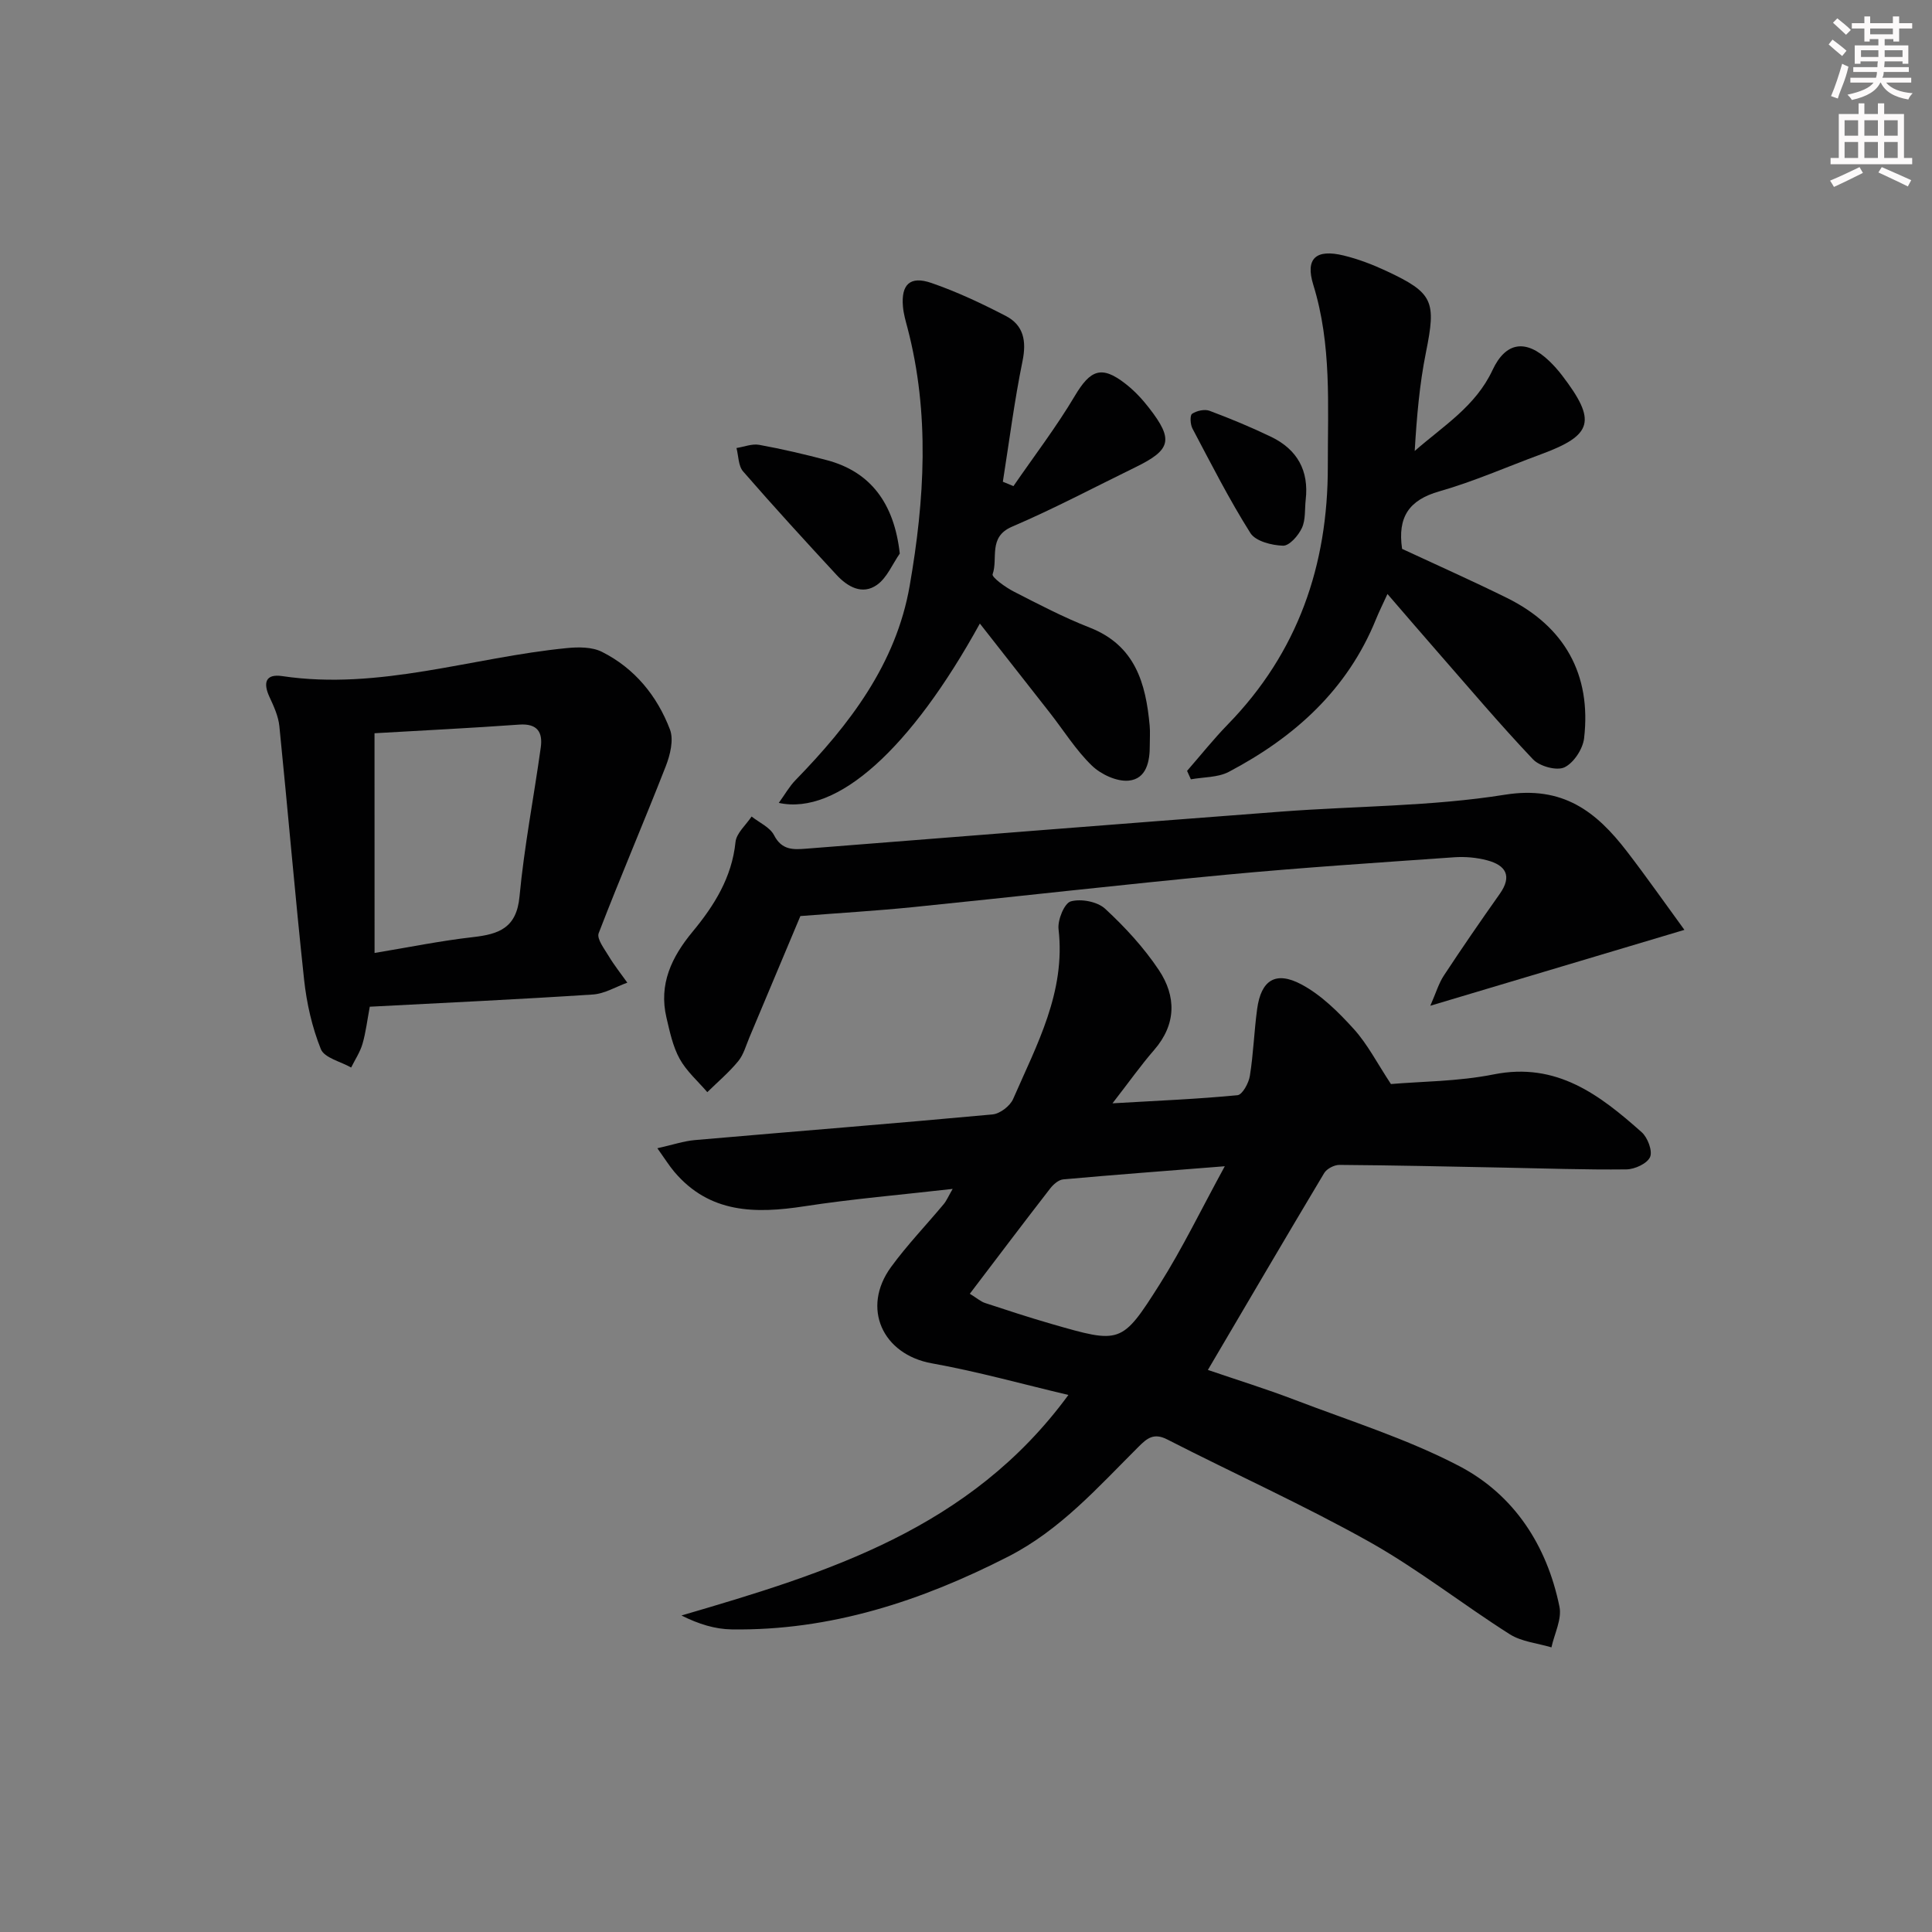
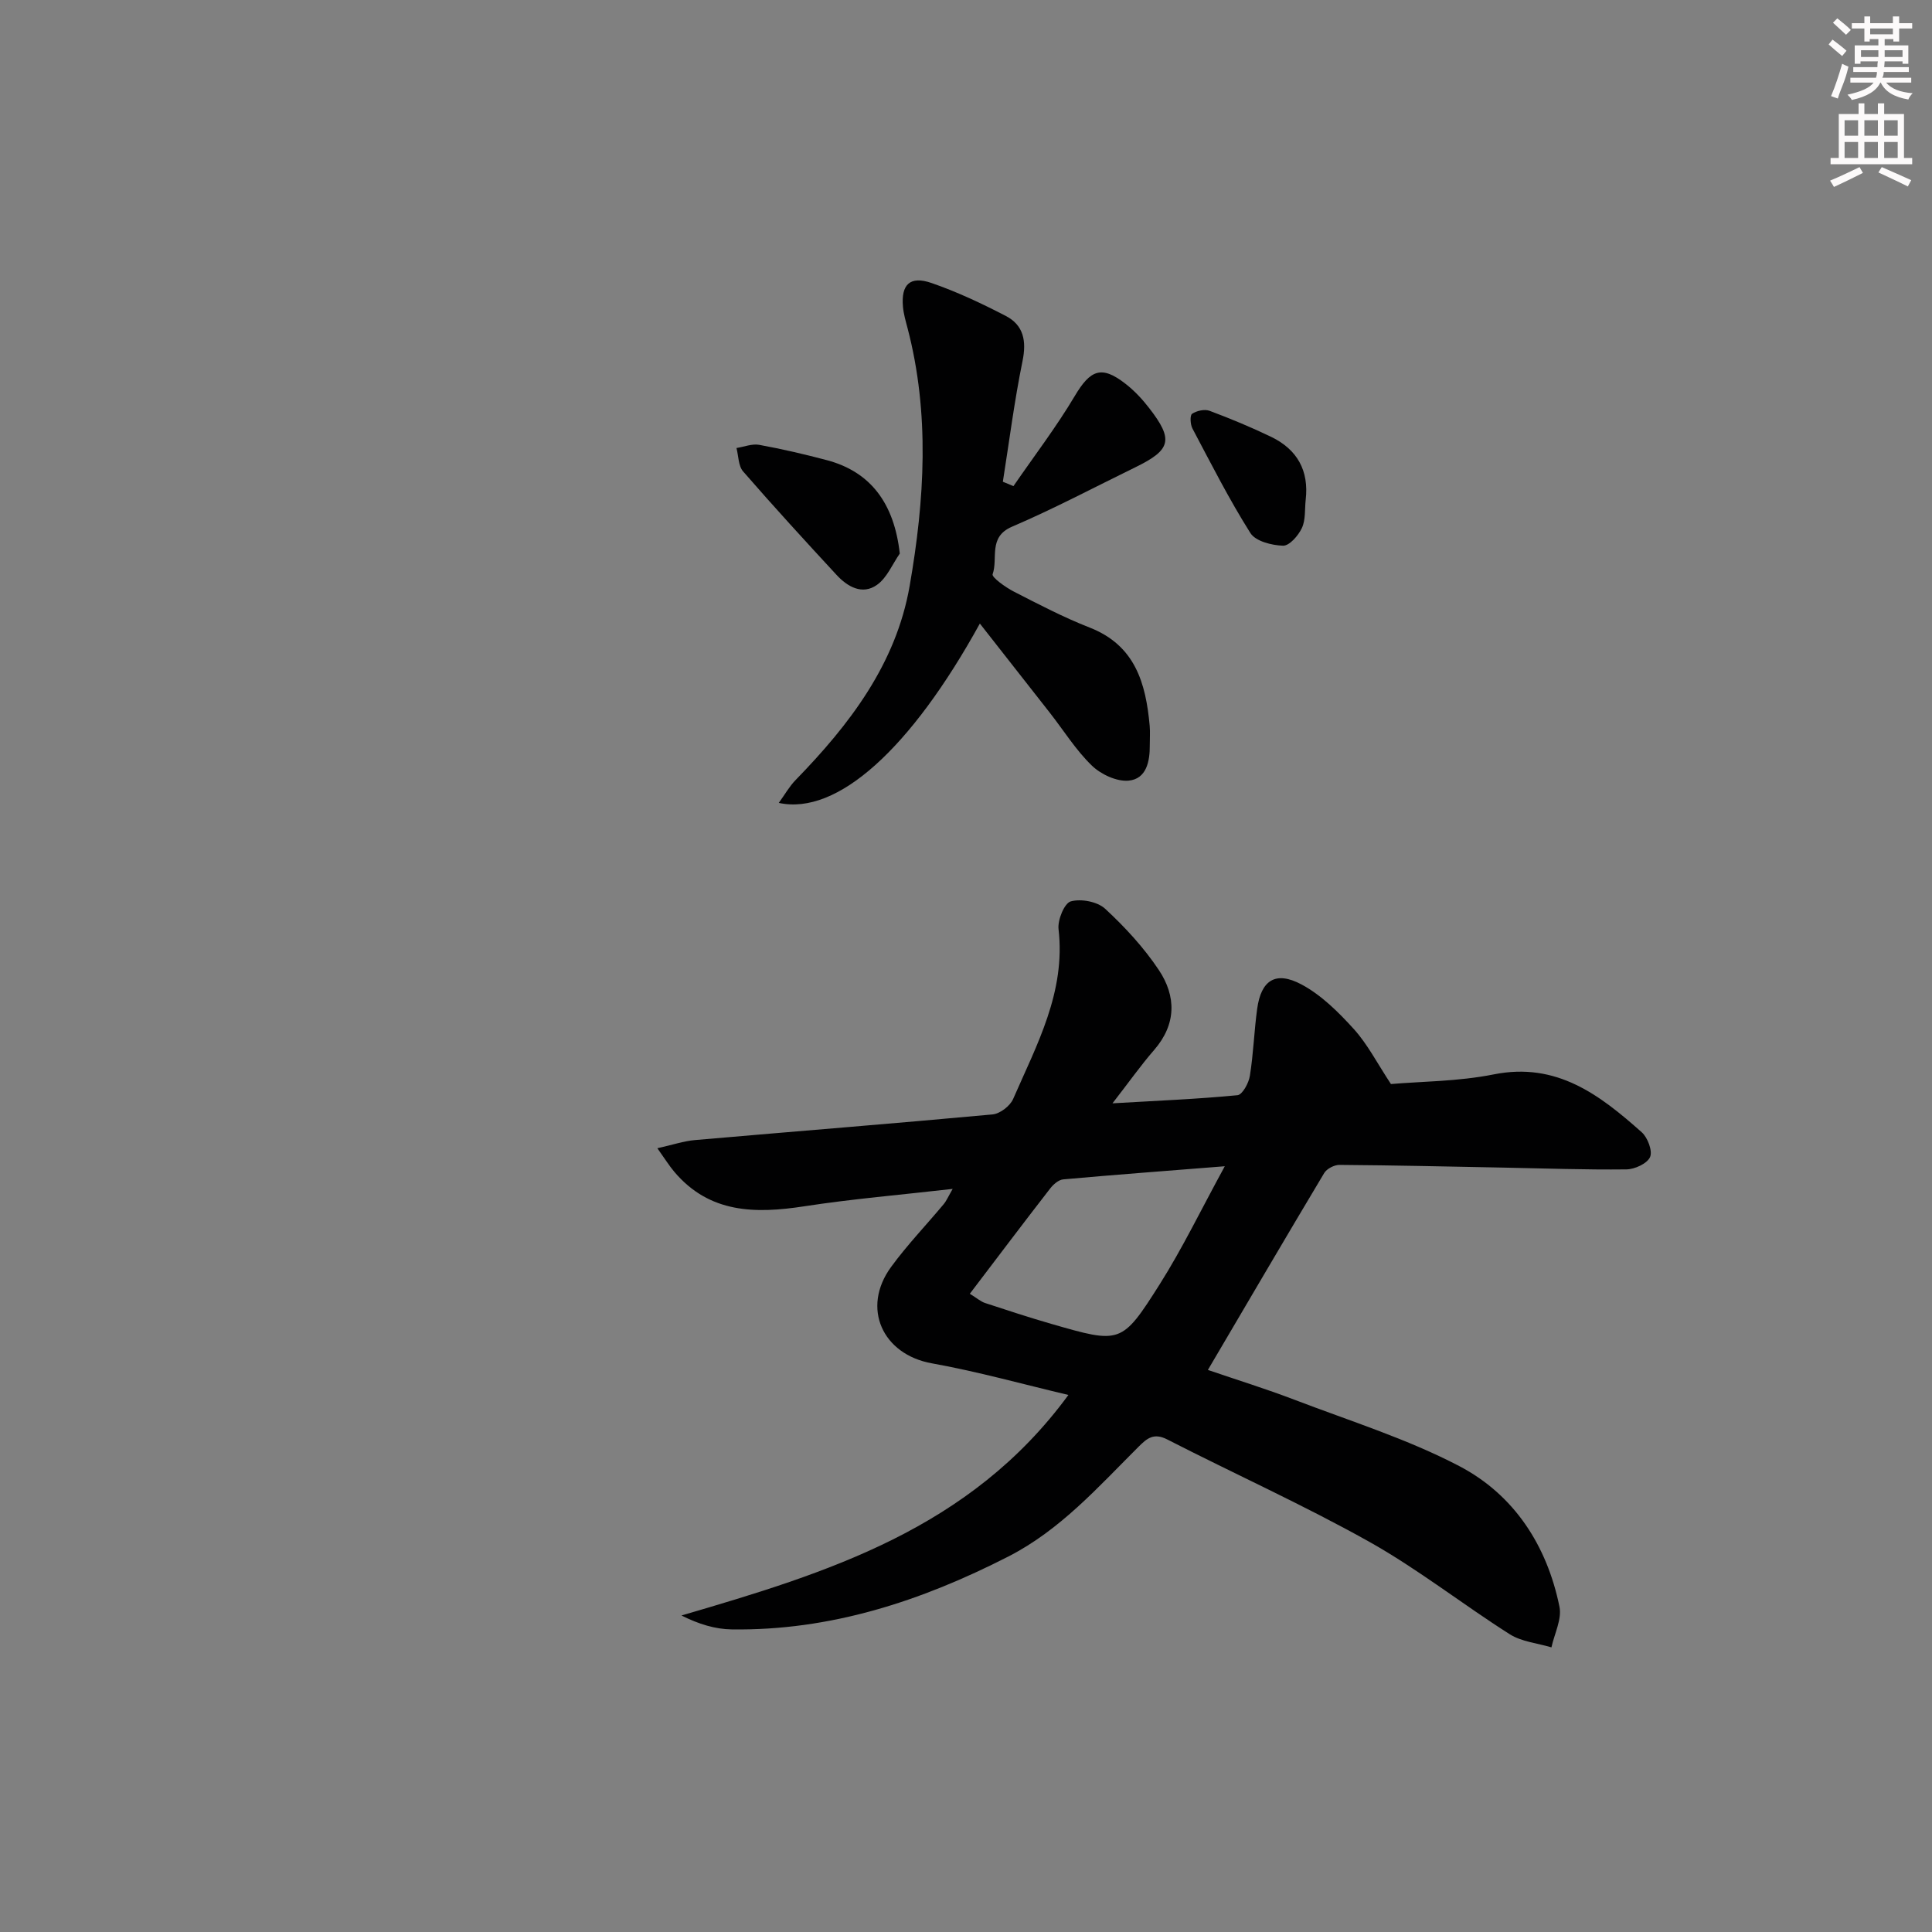
<svg xmlns="http://www.w3.org/2000/svg" enable-background="new 0 0 400 400" viewBox="0 0 400 400">
  <rect x="0" y="0" width="400" height="400" fill="#808080" stroke="none" />
  <g fill="#010102">
    <path d="m221.2 288.81c-9.38-2.21-18.75-4.84-28.28-6.55-10.2-1.83-14.64-11.45-8.43-19.95 3.33-4.56 7.27-8.66 10.89-13 .6-.72.97-1.63 1.86-3.16-10.76 1.23-20.79 2.07-30.72 3.6-10.16 1.56-19.62 1.48-26.92-7.15-1.04-1.23-1.89-2.61-3.5-4.87 3.16-.7 5.45-1.49 7.78-1.69 20.53-1.79 41.08-3.41 61.61-5.31 1.55-.14 3.64-1.75 4.27-3.2 4.89-11.22 10.91-22.14 9.4-35.16-.22-1.9 1.21-5.39 2.54-5.75 2.13-.59 5.51.05 7.11 1.53 4.12 3.81 8.02 8.04 11.12 12.69 3.61 5.42 3.65 11.22-.98 16.55-2.7 3.1-5.08 6.48-8.62 11.04 9.53-.55 17.72-.89 25.88-1.68 1.01-.1 2.33-2.51 2.56-4 .74-4.58.88-9.26 1.51-13.86.81-5.94 3.8-7.94 9.18-5.07 4.1 2.19 7.66 5.73 10.84 9.24 2.84 3.14 4.82 7.05 7.68 11.38 6.16-.54 13.88-.52 21.29-2 13.02-2.6 21.94 4.25 30.62 11.97 1.24 1.1 2.29 3.88 1.74 5.14-.59 1.35-3.17 2.54-4.9 2.56-8.48.1-16.97-.21-25.45-.37-11.32-.22-22.64-.48-33.96-.56-1.07-.01-2.62.79-3.16 1.69-8.02 13.4-15.9 26.87-24.08 40.76 5.9 2.02 11.98 3.9 17.92 6.17 11.47 4.39 23.33 8.09 34.15 13.75 11.34 5.94 18.14 16.44 20.72 29.1.53 2.59-1.05 5.6-1.66 8.42-2.9-.87-6.16-1.16-8.62-2.71-9.82-6.23-19.03-13.51-29.15-19.18-13.61-7.62-27.88-14.04-41.78-21.16-2.79-1.43-4.19-.23-5.95 1.53-8.36 8.33-16.18 17.22-27 22.74-18.02 9.2-36.78 15.36-57.24 15.06-3.4-.05-6.79-1.08-10.38-2.88 30.17-8.83 59.76-17.88 80.11-45.66zm-20.41-20.95c1.48.91 2.25 1.61 3.15 1.91 4.56 1.5 9.13 3 13.74 4.33 14.31 4.12 14.55 4.23 22.41-8.18 4.72-7.46 8.58-15.48 13.49-24.46-12.45.99-22.96 1.77-33.46 2.72-.96.09-2.04 1.04-2.69 1.88-5.49 7.07-10.88 14.23-16.64 21.8z" />
-     <path d="m165.71 189.66c-3.5 8.33-7.02 16.74-10.56 25.14-.71 1.68-1.2 3.57-2.32 4.92-1.91 2.32-4.24 4.29-6.39 6.4-1.95-2.28-4.31-4.33-5.73-6.91-1.41-2.56-2.04-5.6-2.72-8.49-1.65-6.95 1.07-12.59 5.41-17.83 4.48-5.41 8.13-11.23 8.88-18.56.19-1.85 2.17-3.52 3.33-5.28 1.6 1.27 3.8 2.22 4.65 3.87 1.59 3.09 3.91 3.01 6.65 2.79 32.81-2.59 65.62-5.19 98.43-7.68 15.41-1.17 31.02-1.06 46.22-3.49 12.02-1.93 18.93 3.48 25.28 11.74 4.01 5.21 7.79 10.61 11.9 16.24-17.76 5.3-34.52 10.31-52.61 15.71 1.18-2.68 1.74-4.64 2.81-6.26 3.75-5.7 7.62-11.32 11.56-16.89 2.64-3.73 1.25-5.94-2.6-6.96-2.18-.58-4.57-.79-6.83-.63-15.74 1.11-31.5 2.13-47.2 3.61-21.66 2.05-43.28 4.53-64.93 6.72-7.6.76-15.23 1.21-23.23 1.84z" />
-     <path d="m76.56 208.43c-.54 2.85-.82 5.33-1.51 7.69-.5 1.72-1.55 3.28-2.35 4.9-2.17-1.24-5.54-1.99-6.27-3.81-1.82-4.53-2.94-9.49-3.47-14.38-1.88-17.47-3.35-34.99-5.12-52.48-.21-2.08-1.16-4.14-2.06-6.08-1.35-2.94-.79-4.8 2.65-4.29 20.15 3 39.29-3.88 58.93-5.8 2.4-.24 5.22-.25 7.27.78 6.77 3.4 11.42 9.11 14.08 16.08.81 2.14.04 5.27-.87 7.6-4.52 11.57-9.43 22.98-13.89 34.57-.44 1.15 1.17 3.23 2.07 4.73 1.15 1.92 2.56 3.68 3.86 5.51-2.37.85-4.7 2.29-7.12 2.45-15.24 1-30.5 1.71-46.2 2.53zm.99-11.13c7.02-1.16 13.67-2.52 20.38-3.28 5.37-.61 9.02-1.88 9.63-8.41.97-10.33 2.97-20.57 4.4-30.86.44-3.16-.71-4.99-4.44-4.73-9.88.71-19.78 1.2-29.98 1.79.01 15.38.01 29.96.01 45.49z" />
-     <path d="m245.77 159.6c2.81-3.22 5.48-6.58 8.45-9.63 14.5-14.88 20.72-32.94 20.69-53.41-.02-12.6.83-25.21-3.01-37.6-1.71-5.52.62-7.44 6.29-6.06 3.04.74 6.02 1.88 8.86 3.21 9.74 4.55 10.31 6.26 8.18 16.83-1.34 6.63-1.91 13.41-2.33 20.43 5.89-5.17 12.61-9.24 16.11-16.75 2.77-5.93 6.99-6.42 11.73-1.89.96.92 1.85 1.92 2.66 2.98 7.22 9.43 6.41 12.38-4.37 16.35-7.01 2.58-13.88 5.63-21.04 7.67-6.24 1.78-8.68 5.29-7.7 11.91 7.02 3.27 14.42 6.56 21.68 10.14 11.95 5.9 17.54 15.86 16 29.07-.26 2.22-2.15 5.11-4.07 6.02-1.61.76-5.13-.21-6.5-1.65-6.86-7.23-13.3-14.87-19.87-22.37-3.28-3.75-6.52-7.53-10.27-11.87-.94 2.06-1.72 3.61-2.37 5.21-5.92 14.62-16.88 24.45-30.47 31.61-2.26 1.19-5.22 1.07-7.86 1.55-.26-.58-.53-1.16-.79-1.75z" />
+     <path d="m165.71 189.66z" />
    <path d="m209.82 100.65c4.27-6.21 8.87-12.22 12.71-18.68 3.23-5.43 5.54-6.39 10.52-2.49 1.82 1.42 3.45 3.16 4.86 4.99 5.09 6.56 4.57 8.65-2.82 12.26-8.5 4.15-16.88 8.6-25.57 12.32-5 2.14-2.84 6.56-4.01 9.84-.22.62 2.65 2.7 4.37 3.58 5.16 2.65 10.33 5.35 15.72 7.46 9.44 3.69 11.63 11.53 12.43 20.33.12 1.32.01 2.66.02 4 .03 3.38-.69 7-4.36 7.36-2.46.24-5.75-1.29-7.63-3.11-3.31-3.2-5.81-7.24-8.68-10.91-4.78-6.12-9.59-12.23-14.51-18.5-14.29 25.94-29.53 39.77-41.63 37.13 1.27-1.75 2.19-3.41 3.46-4.71 11.18-11.49 20.82-24.04 23.64-40.24 3.09-17.75 4.2-35.62-.45-53.38-.38-1.44-.81-2.9-.94-4.37-.42-4.63 1.46-6.48 5.9-4.94 5.28 1.82 10.4 4.24 15.37 6.81 3.71 1.92 4.34 5.19 3.48 9.37-1.69 8.26-2.75 16.64-4.07 24.97.74.29 1.46.6 2.19.91z" />
    <path d="m186.29 114.61c-1.54 2.21-2.65 5.02-4.72 6.48-3.04 2.16-6.1.39-8.37-2.06-6.54-7.07-13.04-14.17-19.35-21.43-1-1.15-.94-3.21-1.37-4.84 1.57-.25 3.23-.93 4.71-.66 4.71.86 9.4 1.95 14.03 3.18 9.06 2.41 13.92 8.97 15.07 19.33z" />
    <path d="m270.33 103.48c-.22 1.97.01 4.14-.79 5.84-.73 1.57-2.59 3.7-3.9 3.66-2.34-.07-5.69-.92-6.76-2.62-4.4-6.97-8.14-14.35-12-21.65-.45-.85-.54-2.73-.07-3.04.95-.63 2.58-1 3.61-.62 4.33 1.62 8.62 3.4 12.79 5.41 5.38 2.62 7.82 6.98 7.12 13.02z" />
  </g>
  <path d="m378.6 9.2.8-1c.9.7 1.9 1.4 2.9 2.3l-.9 1.1c-1.1-.9-2-1.7-2.8-2.4zm.5 10.7c.9-2.1 1.6-4.3 2.3-6.7.4.2.8.4 1.3.6-.7 3.1-1.5 4.3-2.2 6.6zm.4-15.2.9-.9c1 .8 2 1.6 2.8 2.4l-1 1c-1-.9-1.9-1.8-2.7-2.5zm12.5-1.3h1.2v1.4h2.7v1.1h-2.7v2.7h-1.2v-.5h-1.8v1.3h4.9v3.8h-1.2v-.5h-3.7c0 .4-.1.9-.1 1.2h5.1v1h-5.2c0 .5-.1.9-.3 1.2h6v1h-5.2c1.1 1.3 2.9 2 5.5 2.2-.4.4-.7.8-.9 1.3-2.9-.5-4.8-1.6-5.7-3.5h-.1c-.8 1.7-2.7 2.9-5.9 3.6-.2-.4-.6-.8-.9-1.1 2.8-.6 4.6-1.4 5.4-2.5h-4.8v-1h5.3c.1-.3.2-.7.2-1.2h-4.9v-1h5c0-.4 0-.8.1-1.2h-3.6v.5h-1.2v-3.8h4.9v-1.3h-1.8v.5h-1.1v-2.7h-2.6v-1.1h2.6v-1.4h1.2v1.4h4.7v-1.4zm-6.7 8.4h3.6c0-.4 0-.9 0-1.4h-3.6zm1.9-4.7h4.7v-1.2h-4.7zm6.7 3.3h-3.7v1.4h3.7z" fill="#fcfafa" />
  <path d="m384.7 21.4h1.3v2.2h2.8v-2.2h1.3v2.2h4.1v9.1h1.7v1.3h-16.9v-1.3h1.7v-9.1h4.1v-2.2zm.3 13.2.7 1.2c-1.8.9-3.8 1.9-6 2.9-.2-.4-.5-.8-.8-1.3 2.4-1 4.4-2 6.1-2.8zm-3.1-6.5h2.8v-3.2h-2.8zm0 4.6h2.8v-3.3h-2.8v3.2zm4.1-4.6h2.8v-3.2h-2.8zm0 4.6h2.8v-3.3h-2.8zm3.6 1.9c2.1.9 4.1 1.8 6.1 2.7l-.7 1.3c-2.2-1.1-4.2-2-6.1-2.9zm3.3-9.7h-2.8v3.2h2.8zm-2.8 7.8h2.8v-3.3h-2.8z" fill="#fcfafa" />
</svg>